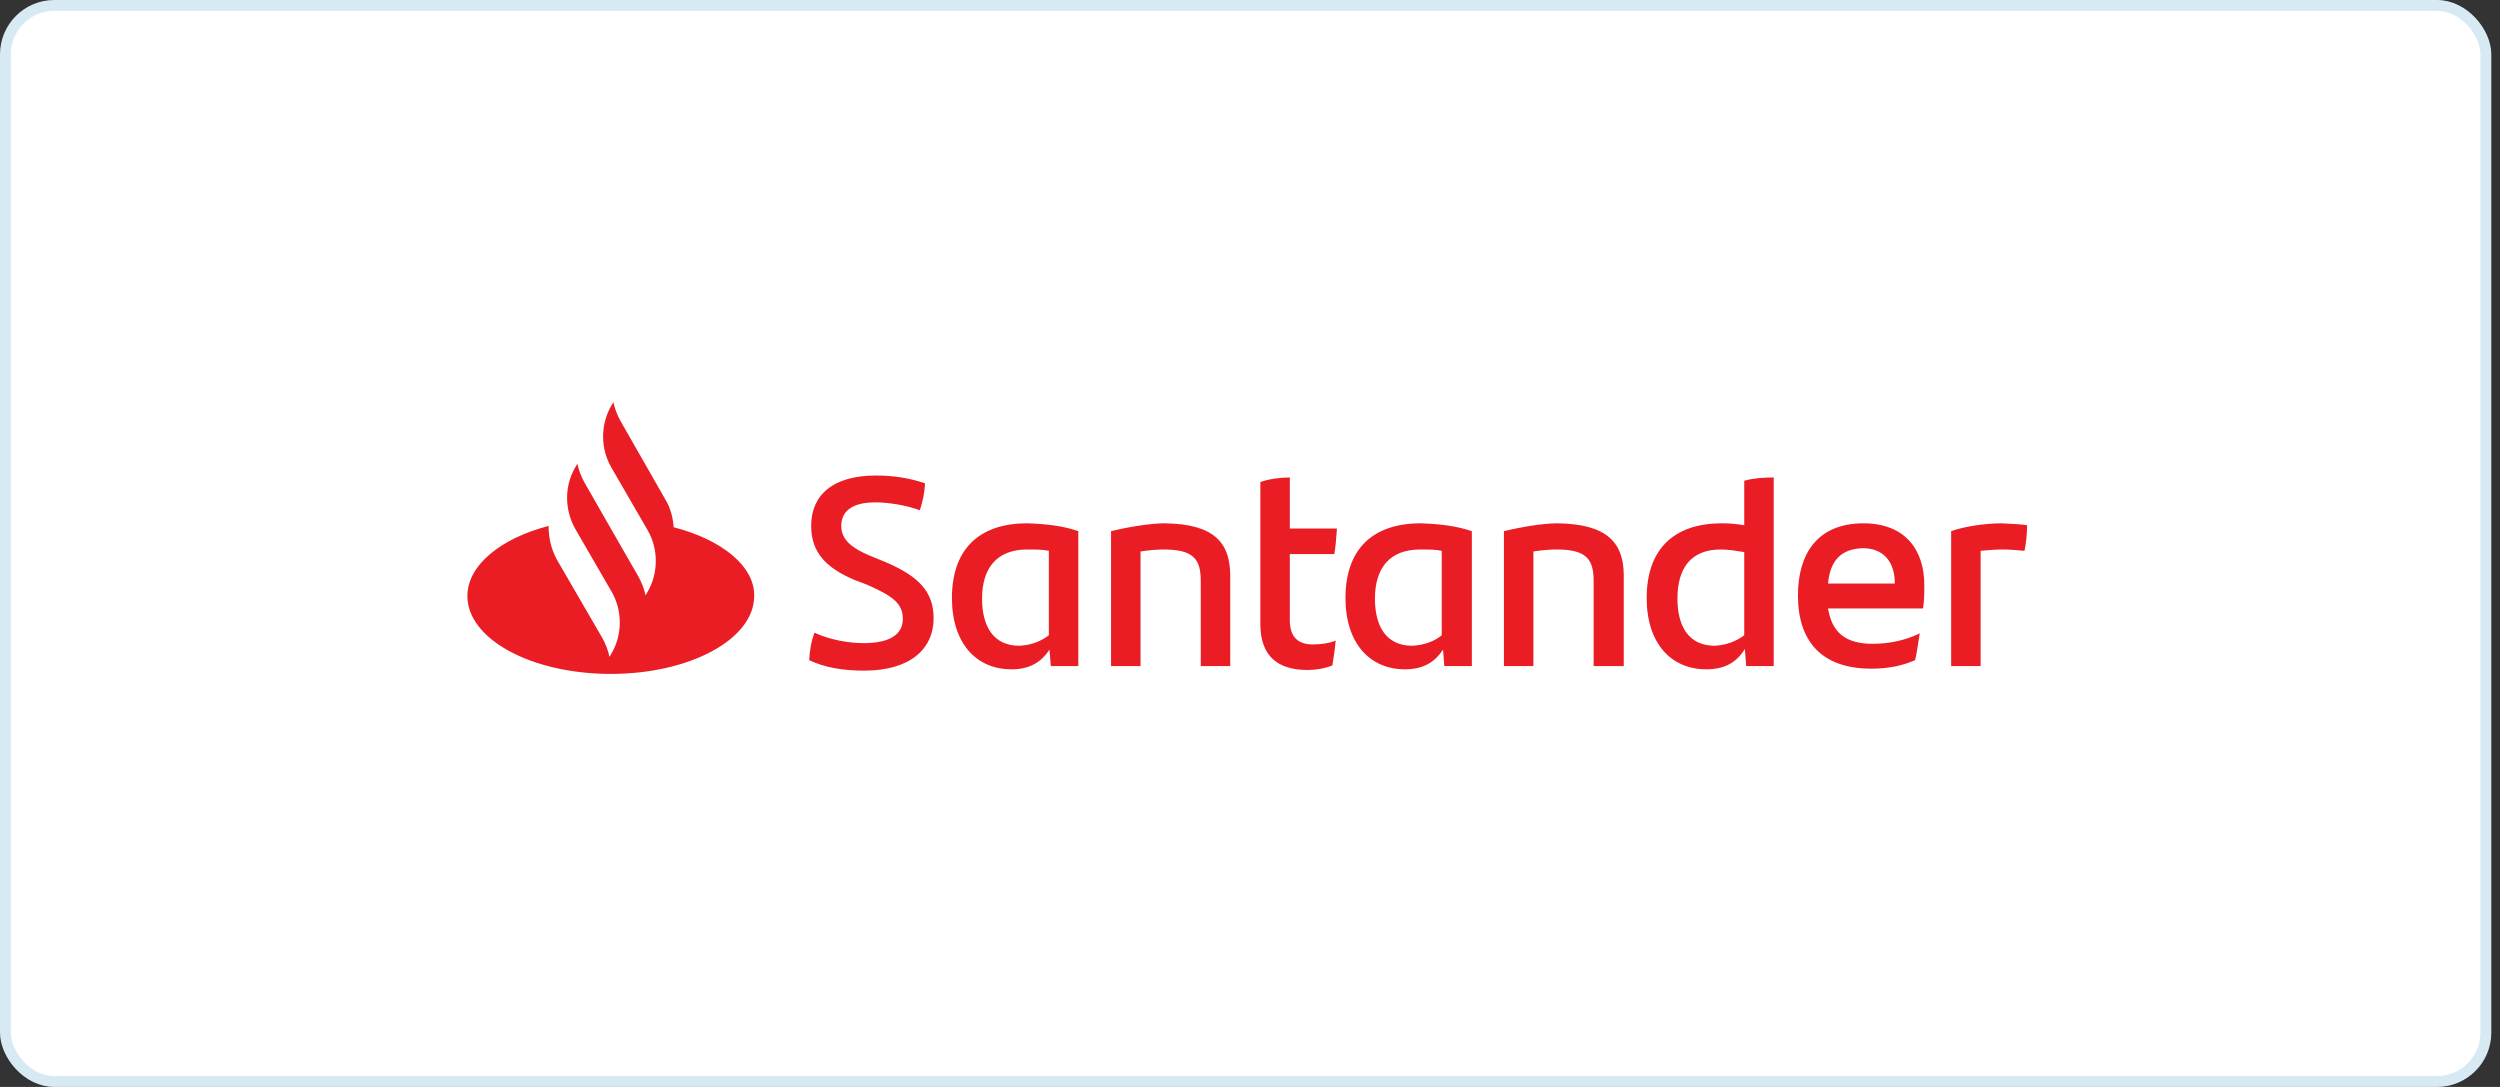
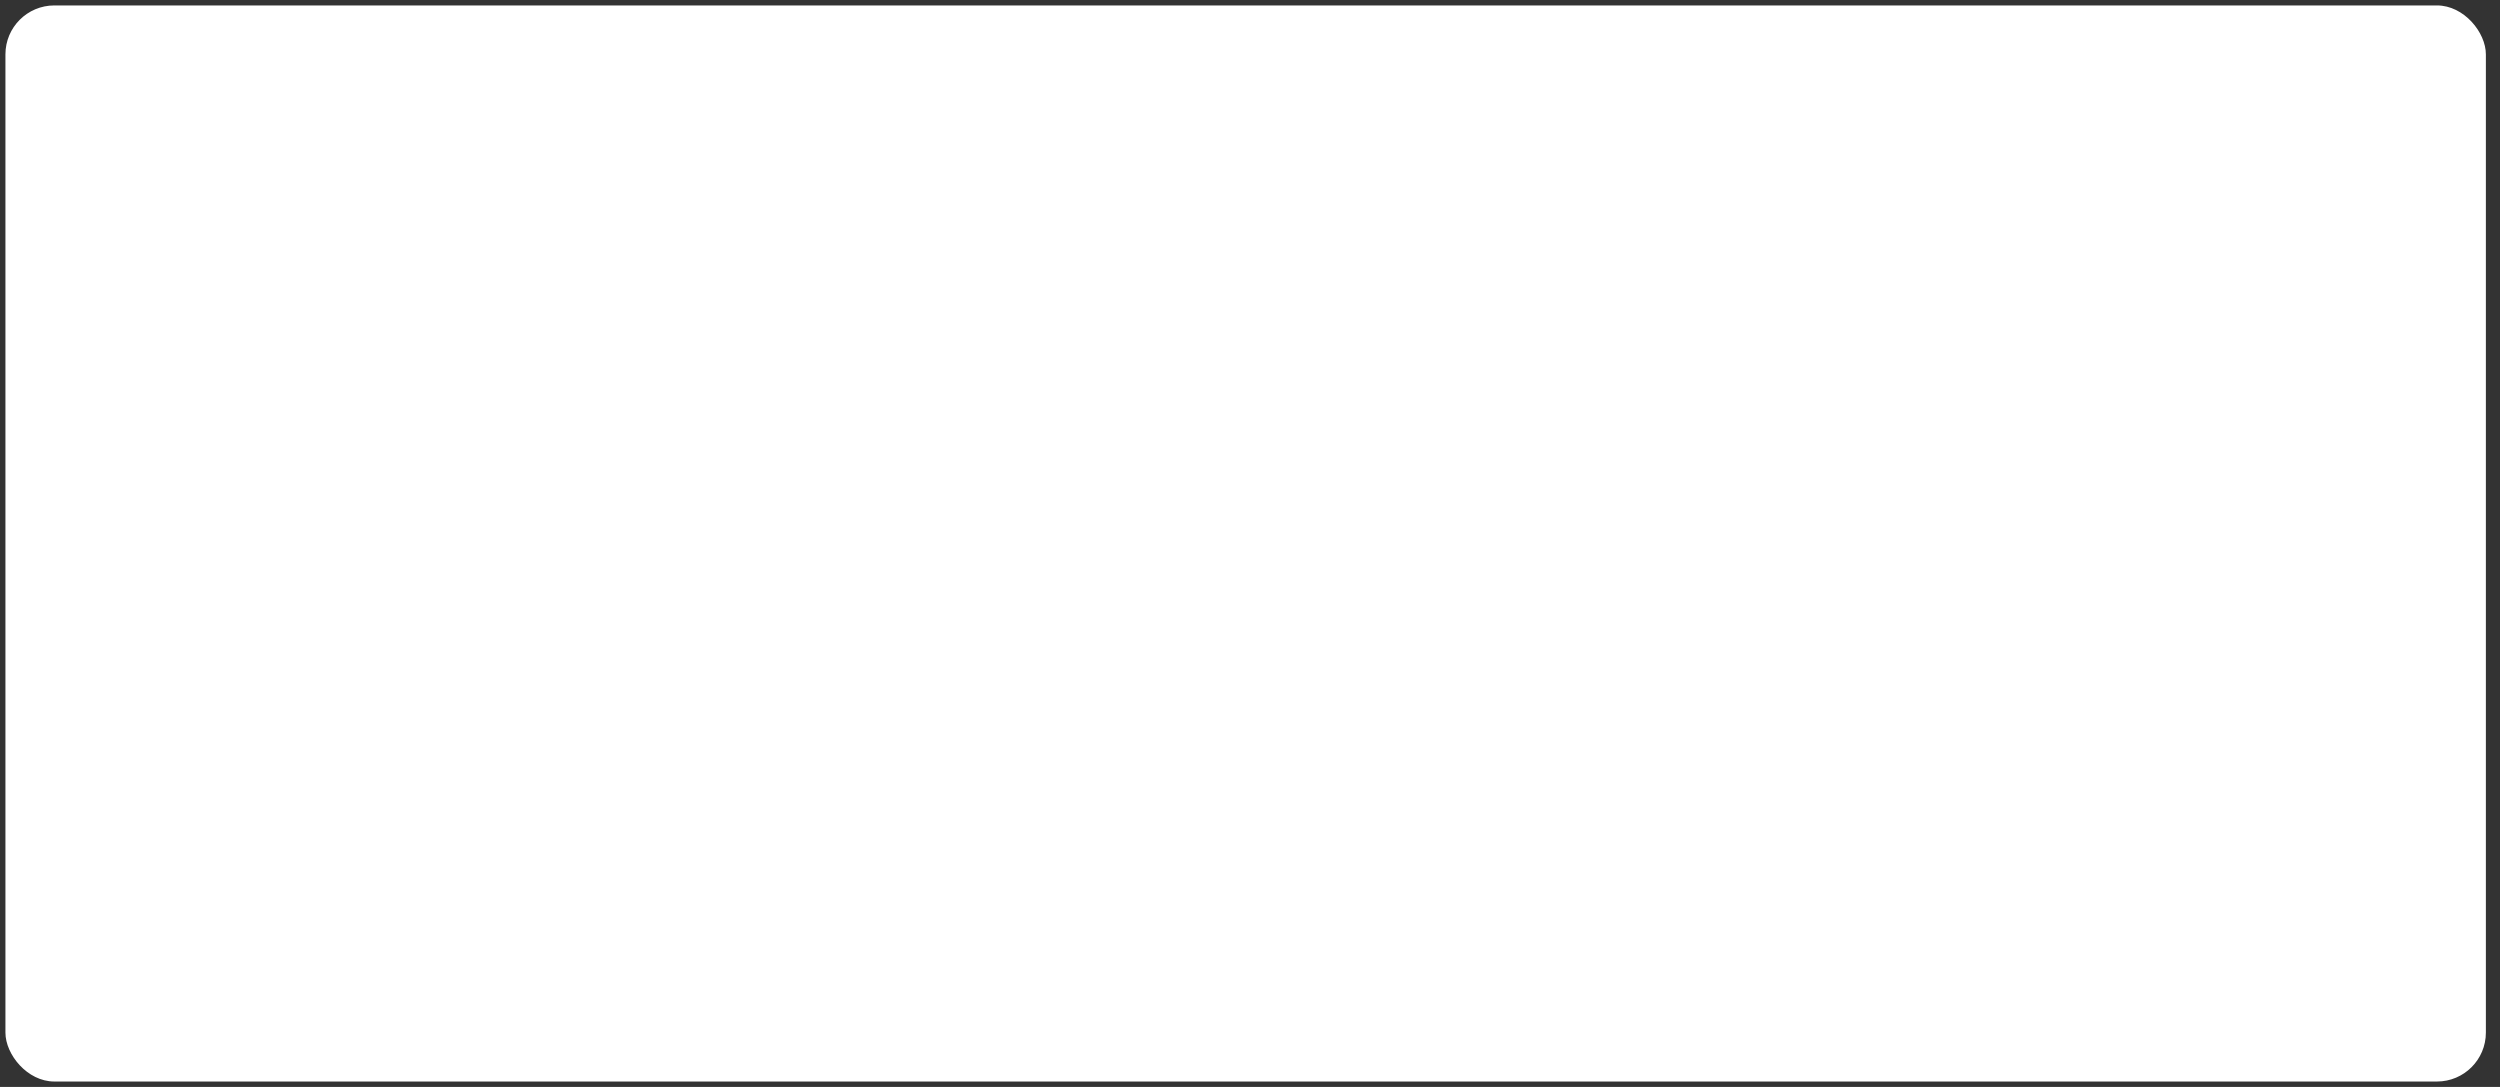
<svg xmlns="http://www.w3.org/2000/svg" width="230" height="100" viewBox="0 0 230 100" fill="none">
  <rect x="0" y="0" width="230" height="100" fill="#333333" stroke="none" />
  <rect x="0.5" y="0.5" width="228.2" height="99" rx="4.5" fill="white" />
-   <path d="M61.976 48.506C61.916 47.602 61.675 46.699 61.193 45.916L57.096 38.747C56.795 38.205 56.554 37.602 56.434 37L56.253 37.301C55.229 39.048 55.229 41.277 56.253 43.024L59.566 48.747C60.59 50.494 60.59 52.723 59.566 54.47L59.386 54.771C59.265 54.169 59.024 53.566 58.723 53.024L55.711 47.783L53.783 44.41C53.482 43.867 53.241 43.265 53.12 42.663L52.94 42.964C51.916 44.711 51.916 46.88 52.94 48.687L56.253 54.41C57.277 56.157 57.277 58.386 56.253 60.133L56.072 60.434C55.952 59.831 55.711 59.229 55.41 58.687L51.253 51.518C50.711 50.554 50.47 49.47 50.47 48.386C46.072 49.53 43 52 43 54.831C43 58.807 48.904 62 56.193 62C63.482 62 69.385 58.807 69.385 54.831C69.446 52.12 66.434 49.651 61.976 48.506ZM74.446 60.735C74.506 59.711 74.626 59.048 74.928 58.205C76.313 58.867 78.121 59.169 79.446 59.169C81.735 59.169 83.06 58.446 83.06 56.94C83.06 55.494 82.096 54.831 79.807 53.807L78.542 53.325C76.193 52.301 74.626 50.976 74.626 48.386C74.626 45.554 76.615 43.747 80.59 43.747C82.217 43.747 83.723 43.988 85.108 44.47C85.048 45.434 84.868 46.217 84.626 46.94C83.301 46.458 81.675 46.217 80.53 46.217C78.361 46.217 77.398 47.06 77.398 48.386C77.398 49.651 78.361 50.434 80.108 51.157L81.434 51.699C84.566 53.024 85.892 54.47 85.892 56.88C85.892 59.711 83.723 61.699 79.506 61.699C77.518 61.699 75.831 61.398 74.446 60.735ZM99.205 48.867V61.277H96.675L96.554 59.771C95.831 60.855 94.807 61.578 93.06 61.578C89.807 61.578 87.578 59.169 87.578 55.012C87.578 50.675 89.928 48.145 94.506 48.145C96.313 48.205 97.819 48.386 99.205 48.867ZM96.494 58.446V50.675C95.952 50.554 95.289 50.554 94.506 50.554C91.675 50.554 90.349 52.301 90.349 55.072C90.349 57.602 91.374 59.41 93.783 59.41C94.928 59.349 95.771 58.988 96.494 58.446ZM113.181 52.964V61.277H110.47V53.446C110.47 51.458 109.807 50.554 107.096 50.554C106.434 50.554 105.711 50.614 104.928 50.735V61.277H102.217V48.867C103.964 48.446 105.892 48.145 107.157 48.145C111.735 48.205 113.181 49.952 113.181 52.964ZM120.771 59.289C121.554 59.289 122.337 59.169 122.88 58.928C122.819 59.651 122.699 60.494 122.578 61.217C121.855 61.518 121.012 61.639 120.289 61.639C117.639 61.639 115.952 60.434 115.952 57.422V44.349C116.795 44.048 117.819 43.928 118.663 43.928V48.627H123C122.94 49.47 122.88 50.253 122.759 50.976H118.663V57.06C118.663 58.627 119.446 59.289 120.771 59.289ZM135.41 48.867V61.277H132.88L132.759 59.771C132.036 60.855 131.012 61.578 129.265 61.578C126.012 61.578 123.783 59.169 123.783 55.012C123.783 50.675 126.133 48.145 130.711 48.145C132.518 48.205 133.964 48.386 135.41 48.867ZM132.639 58.446V50.675C132.096 50.554 131.434 50.554 130.651 50.554C127.819 50.554 126.494 52.301 126.494 55.072C126.494 57.602 127.518 59.41 129.928 59.41C131.072 59.349 131.976 58.988 132.639 58.446ZM149.386 52.964V61.277H146.614V53.446C146.614 51.458 145.952 50.554 143.241 50.554C142.578 50.554 141.855 50.614 141.072 50.735V61.277H138.361V48.867C140.108 48.446 142.036 48.145 143.301 48.145C147.88 48.205 149.386 49.952 149.386 52.964ZM163.181 43.928V61.277H160.651L160.53 59.711C159.807 60.855 158.783 61.578 156.976 61.578C153.723 61.578 151.494 59.169 151.494 55.012C151.494 50.675 153.843 48.145 158.422 48.145C159.145 48.145 159.807 48.205 160.47 48.325V44.229C161.313 43.988 162.277 43.928 163.181 43.928ZM160.47 58.446V50.795C159.747 50.675 159.024 50.554 158.301 50.554C155.59 50.554 154.325 52.241 154.325 55.072C154.325 57.602 155.349 59.41 157.759 59.41C158.843 59.349 159.747 58.988 160.47 58.446ZM176.916 55.976H168.181C168.542 58.205 169.807 59.229 172.277 59.229C173.783 59.229 175.289 58.928 176.614 58.265C176.494 58.988 176.373 59.952 176.193 60.735C174.928 61.277 173.663 61.518 172.157 61.518C167.578 61.518 165.41 58.988 165.41 54.771C165.41 51.096 167.096 48.145 171.434 48.145C175.349 48.145 177.036 50.675 177.036 53.807C177.036 54.651 177.036 55.253 176.916 55.976ZM168.181 53.687H174.325C174.325 51.639 173.241 50.434 171.373 50.434C169.386 50.494 168.361 51.578 168.181 53.687ZM186.494 48.325C186.494 49.169 186.373 50.133 186.253 50.675C185.59 50.614 184.988 50.554 184.205 50.554C183.542 50.554 182.88 50.614 182.217 50.675V61.277H179.506V48.867C180.651 48.446 182.639 48.145 184.145 48.145C184.928 48.205 185.892 48.205 186.494 48.325Z" fill="#EA1D25" />
-   <rect x="0.5" y="0.5" width="228.2" height="99" rx="4.5" stroke="#D7EAF4" />
</svg>